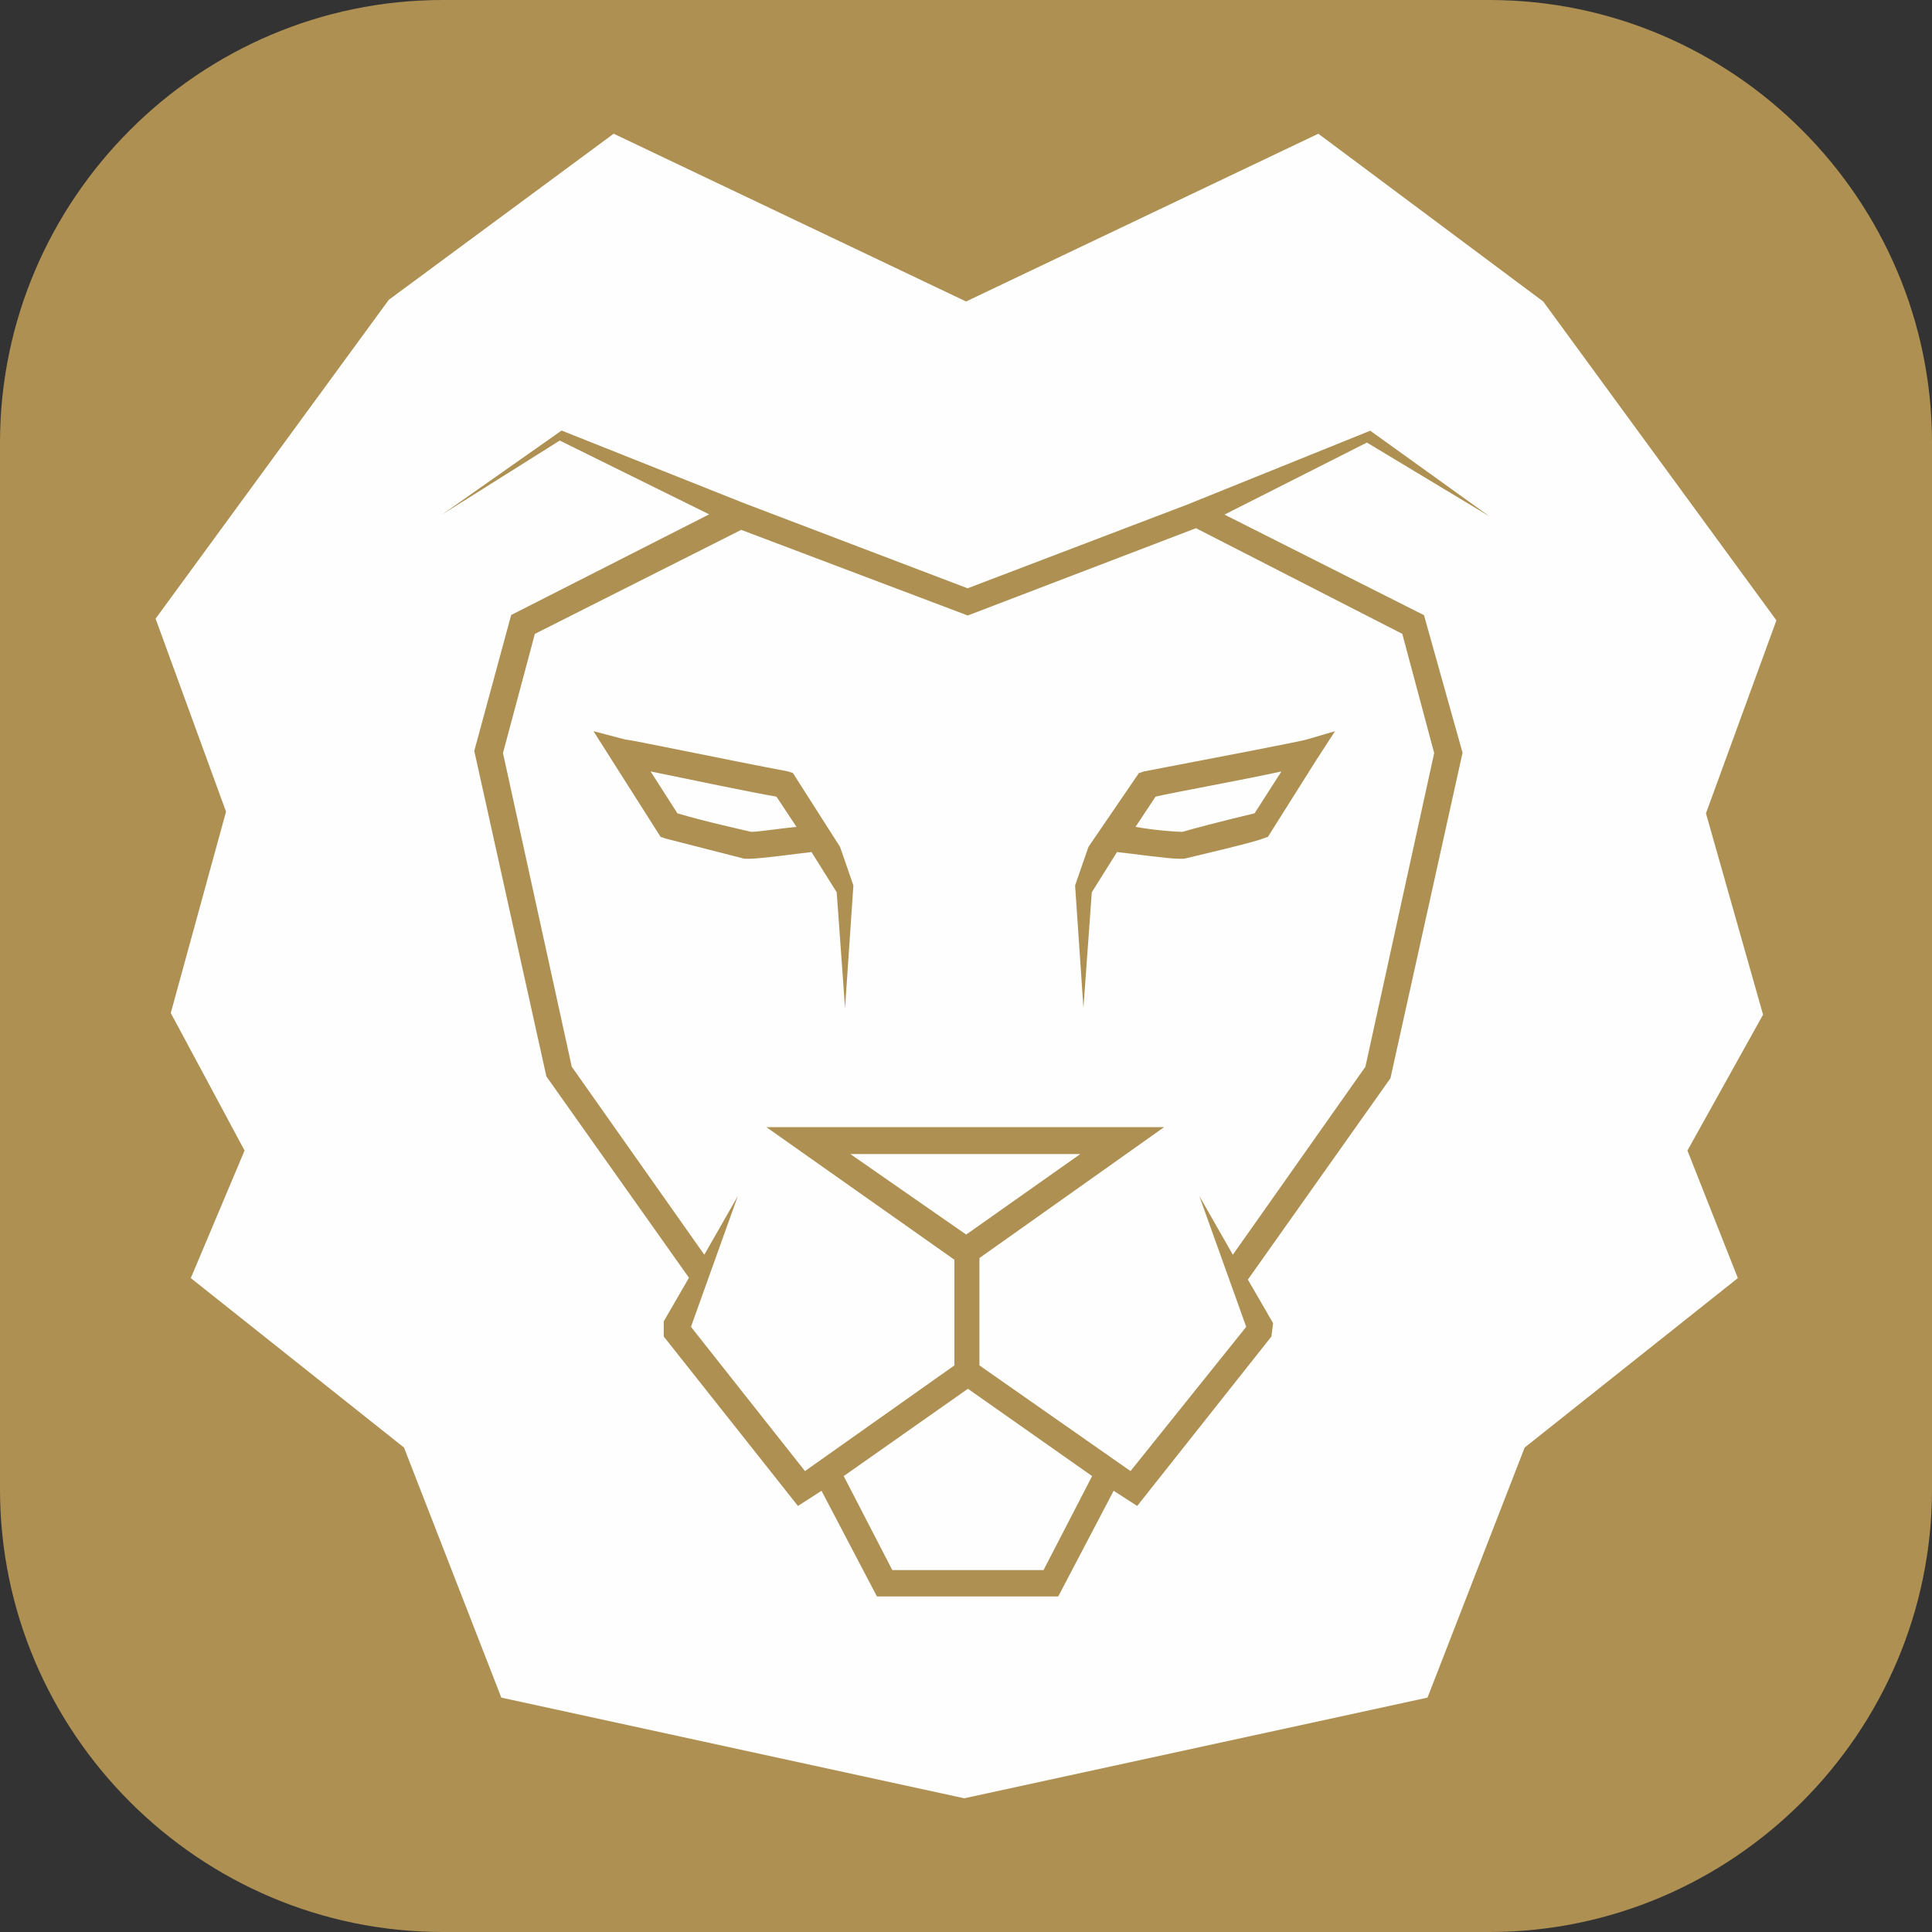
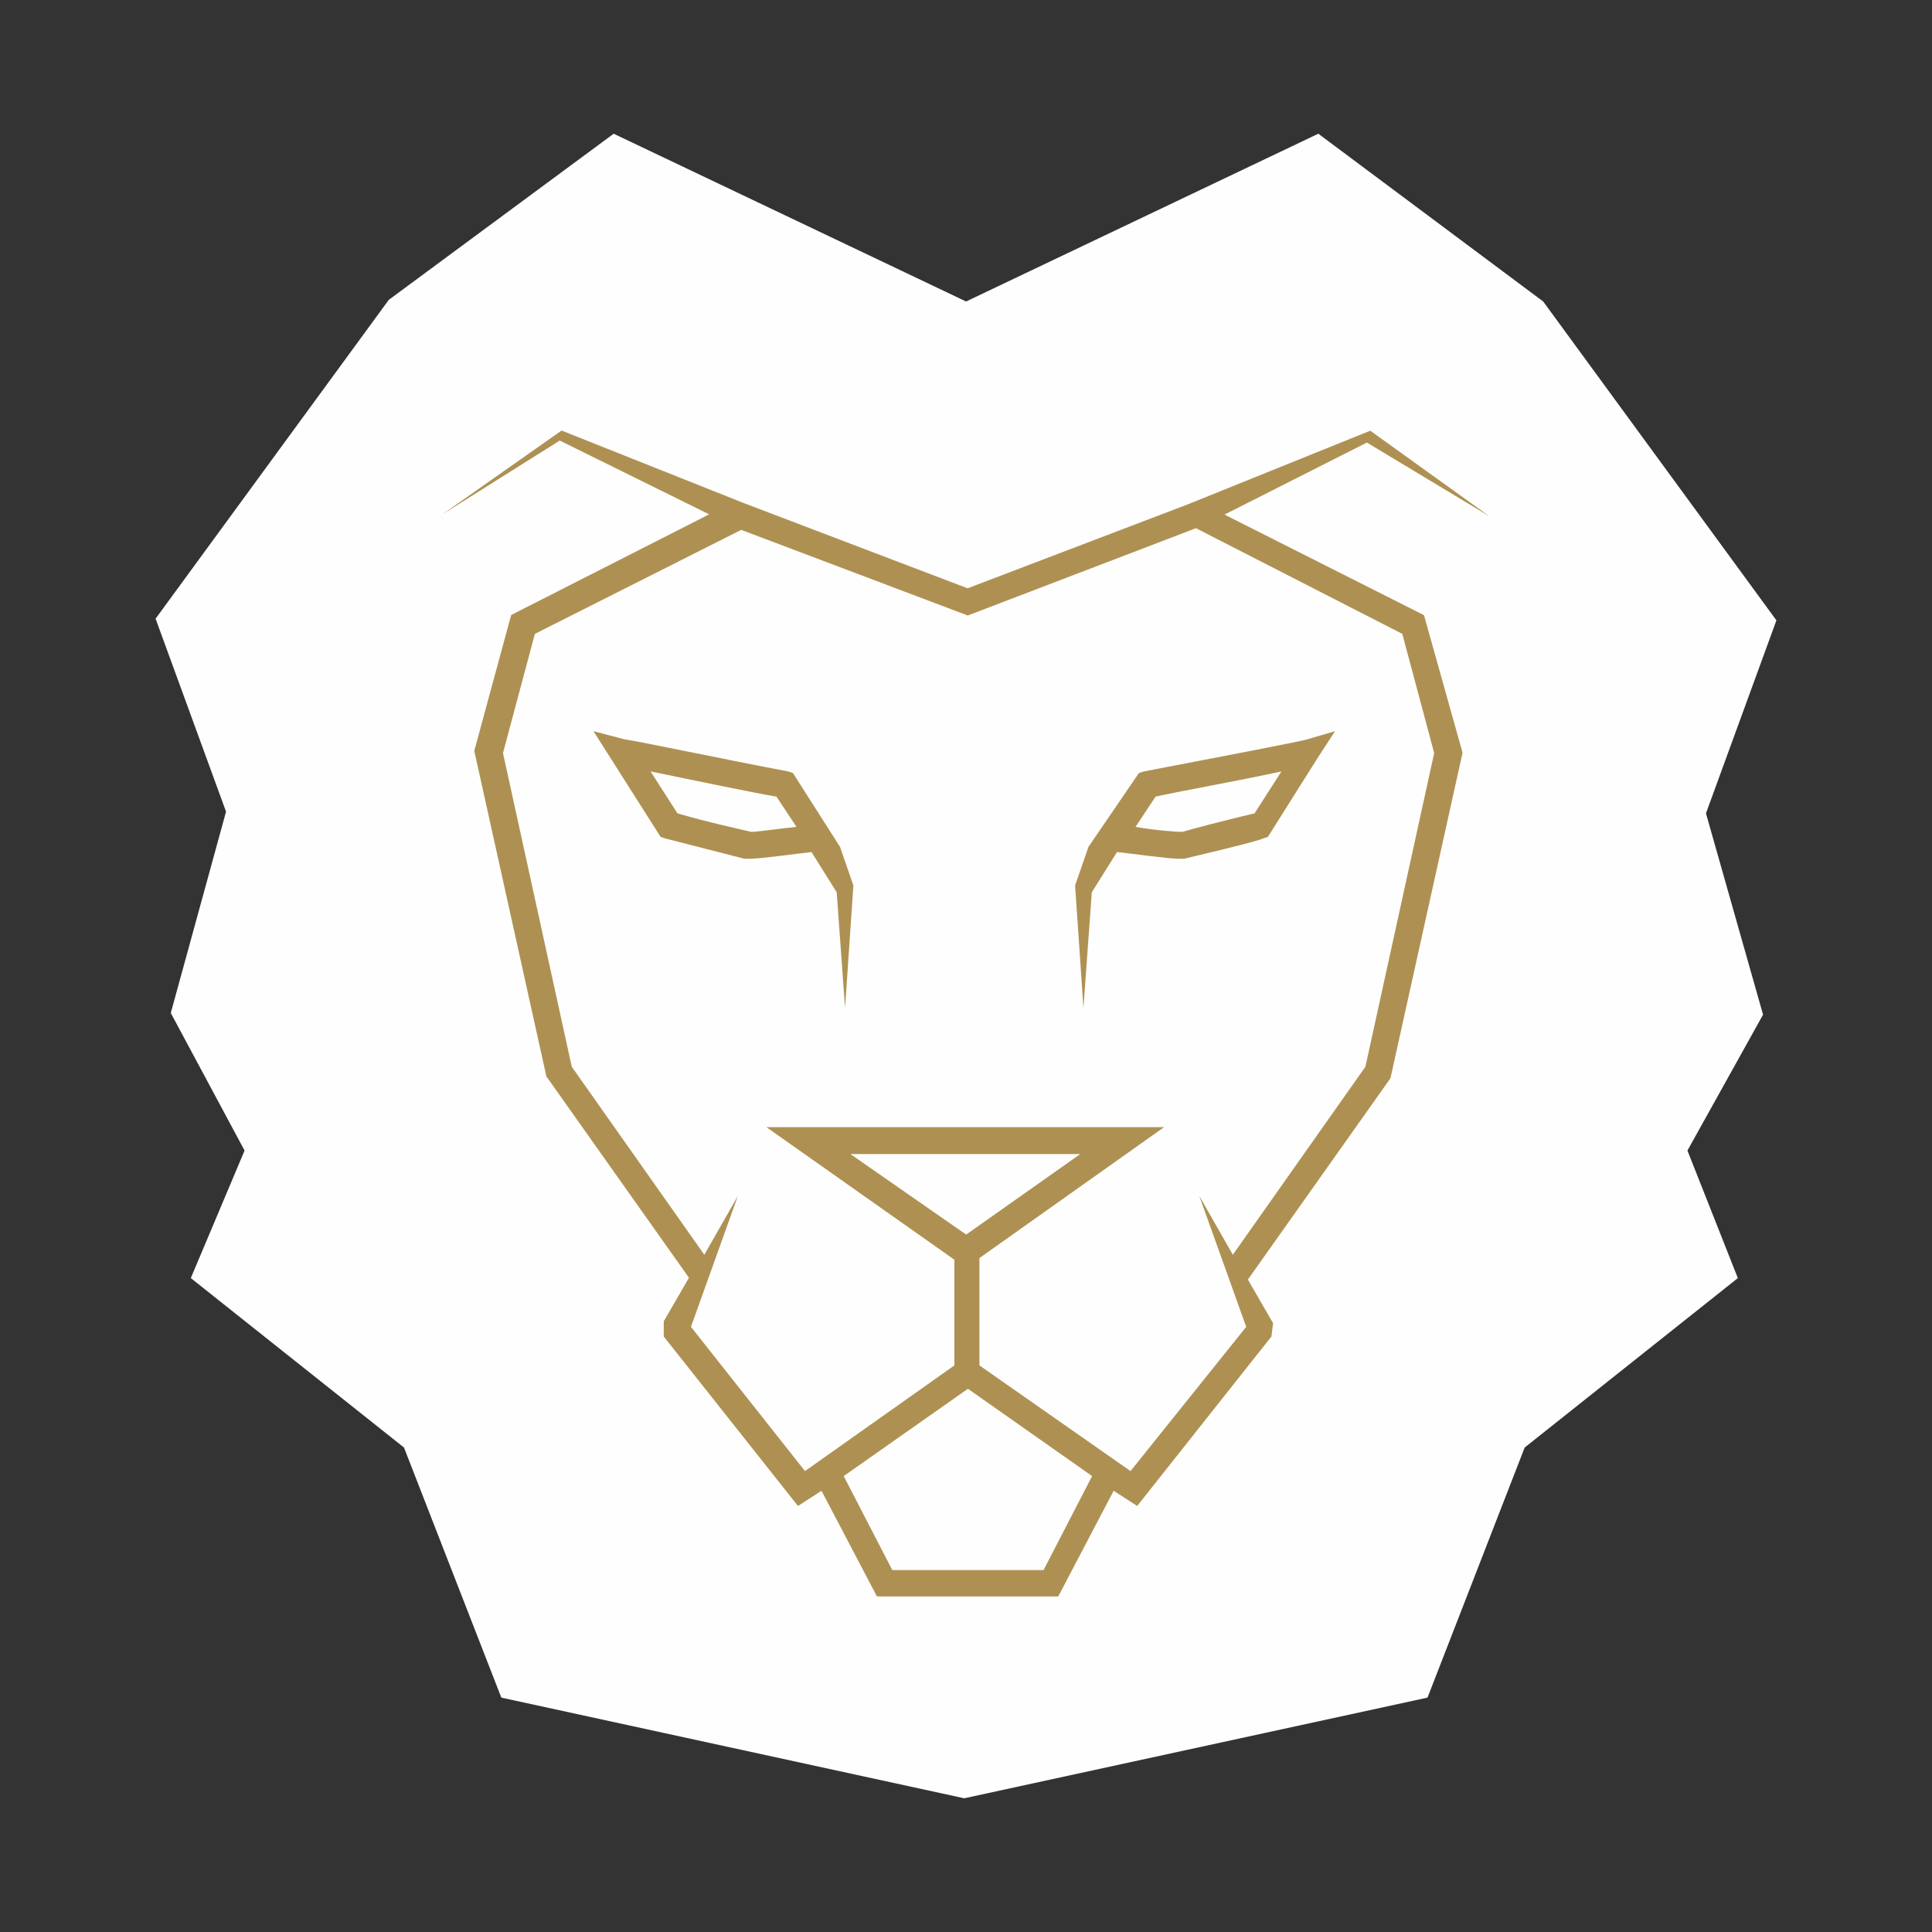
<svg xmlns="http://www.w3.org/2000/svg" xml:space="preserve" width="15.24mm" height="15.24mm" version="1.1" style="shape-rendering:geometricPrecision; text-rendering:geometricPrecision; image-rendering:optimizeQuality; fill-rule:evenodd; clip-rule:evenodd" viewBox="0 0 115.73 115.73">
  <rect x="0" y="0" width="115.73" height="115.73" fill="#333333" stroke="none" />
  <defs>
    <style type="text/css">
   
    .fil1 {fill:#FEFEFE}
    .fil0 {fill:#AE9152}
   
  </style>
  </defs>
  <g id="Ebene_x0020_1">
-     <path class="fil0" d="M26.52 0l62.69 0c14.59,0 26.52,11.93 26.52,26.52l0 62.69c0,14.59 -11.93,26.52 -26.52,26.52l-62.69 0c-14.59,0 -26.52,-11.93 -26.52,-26.52l0 -62.69c0,-14.59 11.93,-26.52 26.52,-26.52z" />
    <polygon class="fil1" points="99.68,65.91 99.68,65.91 95.46,56.86 98.07,68.82 100.98,75.86 90.83,83.9 85.51,72.54 89.02,85.81 83.7,99.38 57.87,105.1 32.04,99.47 26.71,85.81 30.13,72.44 24.8,83.8 14.65,75.76 17.56,68.72 20.18,56.86 15.95,65.91 12.94,60.48 16.16,48.82 20.68,33.64 15.15,45.2 12.34,37.46 25.2,19.87 37.06,11.13 57.87,21.08 78.67,11.13 90.53,19.87 103.4,37.46 100.58,45.2 94.85,33.54 99.38,48.72 102.59,60.38 " />
    <polygon class="fil1" points="102.19,48.72 106.41,37.16 92.44,18.06 78.97,8.01 57.87,18.06 36.76,8.01 23.29,17.96 9.32,37.06 13.54,48.62 10.23,60.68 14.65,68.92 11.43,76.56 24.2,86.71 30.03,101.69 57.76,107.72 85.51,101.69 91.33,86.71 104.1,76.56 101.08,68.92 105.61,60.78 " />
    <path class="fil0" d="M78.27 44.3c-0.3,0.1 -6.03,1.2 -9.75,1.91l-0.3 0.1 -3.02 4.42 -0.8 2.31 0.5 7.34 0.5 -6.93 1.51 -2.41c1,0.1 3.01,0.4 3.72,0.4 0.1,0 0.2,0 0.3,0 0.4,-0.1 4.32,-1.01 4.72,-1.21l0.3 -0.1 2.91 -4.62 1.11 -1.71 -1.71 0.5zm-3.12 4.42l0 0c-1.71,0.4 -4.02,1.01 -4.32,1.11 -0.4,0 -1.71,-0.1 -2.81,-0.3l1.2 -1.81c1.31,-0.3 5.23,-1 7.54,-1.51l-1.61 2.51zm-27.64 -2.41l-0.3 -0.1c-3.72,-0.7 -9.45,-1.91 -9.75,-1.91l-1.91 -0.5 4.02 6.33 0.3 0.1c0.4,0.1 4.32,1.11 4.72,1.21 0.1,0 0.2,0 0.3,0 0.7,0 2.81,-0.3 3.72,-0.4l1.51 2.41 0.5 6.93 0.5 -7.34 -0.8 -2.31 -2.82 -4.42zm-2.51 3.52l0 0c-0.4,-0.1 -2.71,-0.6 -4.42,-1.11l-1.61 -2.51c2.41,0.5 6.33,1.31 7.54,1.51l1.2 1.81c-1,0.1 -2.31,0.3 -2.71,0.3zm28.34 -19l8.54 -4.32 7.34 4.42 -7.14 -5.13 -10.95 4.42 -13.17 5.02 -13.47 -5.13 -10.85 -4.32 -7.14 5.02 7.03 -4.42 8.95 4.42 -11.86 6.03 -2.21 8.14 4.32 19.5 8.54 12.06 -1.51 2.61 0 0.91 8.04 10.15 1.41 -0.91 3.32 6.33 5.43 0 5.43 0 3.32 -6.33 1.41 0.91 8.04 -10.15 0.1 -0.8 -1.51 -2.61 8.54 -12.06 4.32 -19.5 -2.31 -8.24 -11.96 -6.03zm-10.85 63.22l0 0 -4.52 0 -4.52 0 -2.91 -5.63 7.44 -5.23 7.44 5.23 -2.91 5.63zm-4.62 -20.1l0 0 -6.93 -4.82 13.77 0 -6.83 4.82zm23.92 -10.05l0 0 -7.94 11.26 -2.01 -3.52 2.81 7.84 -6.93 8.64 -9.05 -6.33 0 -5.63 0 -0.8 11.06 -7.84 -23.82 0 11.26 7.94 0 0.7 0 5.63 -8.95 6.33 -6.83 -8.64 2.81 -7.84 -2.01 3.52 -7.94 -11.26 -4.12 -18.79 1.91 -7.14 12.36 -6.23 13.57 5.13 13.67 -5.23 12.36 6.33 1.91 7.14 -4.12 18.79z" />
  </g>
</svg>